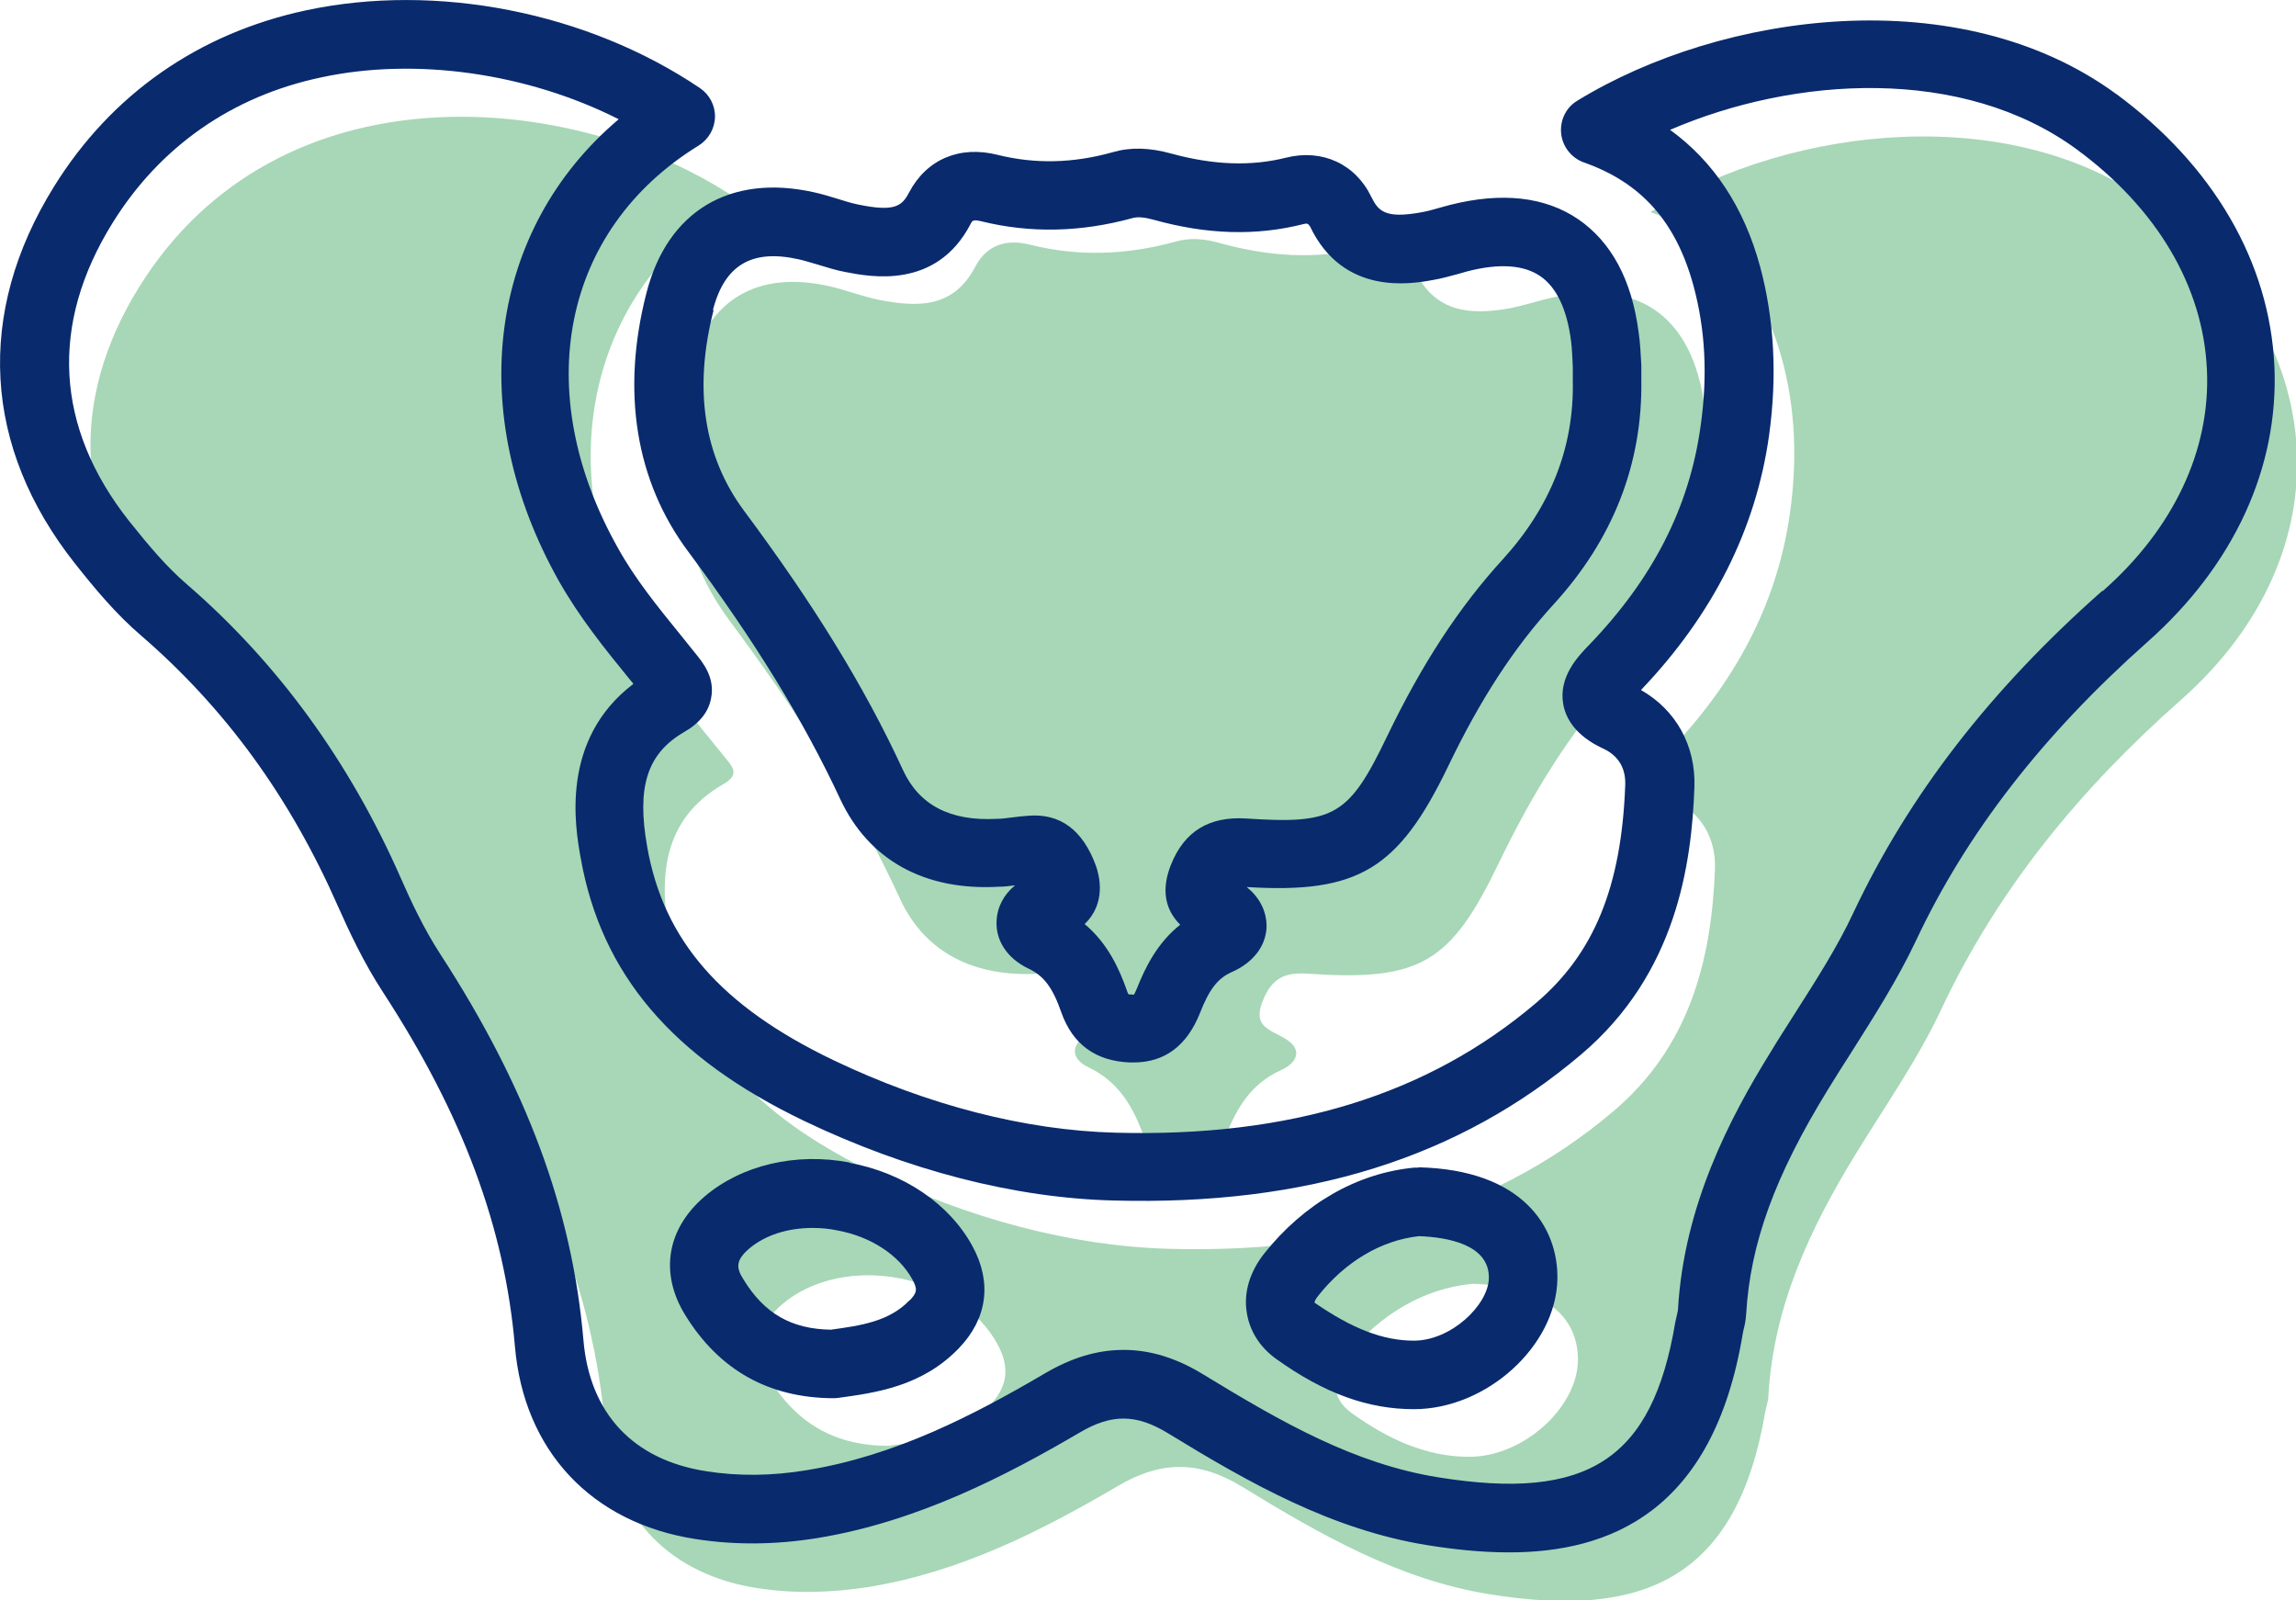
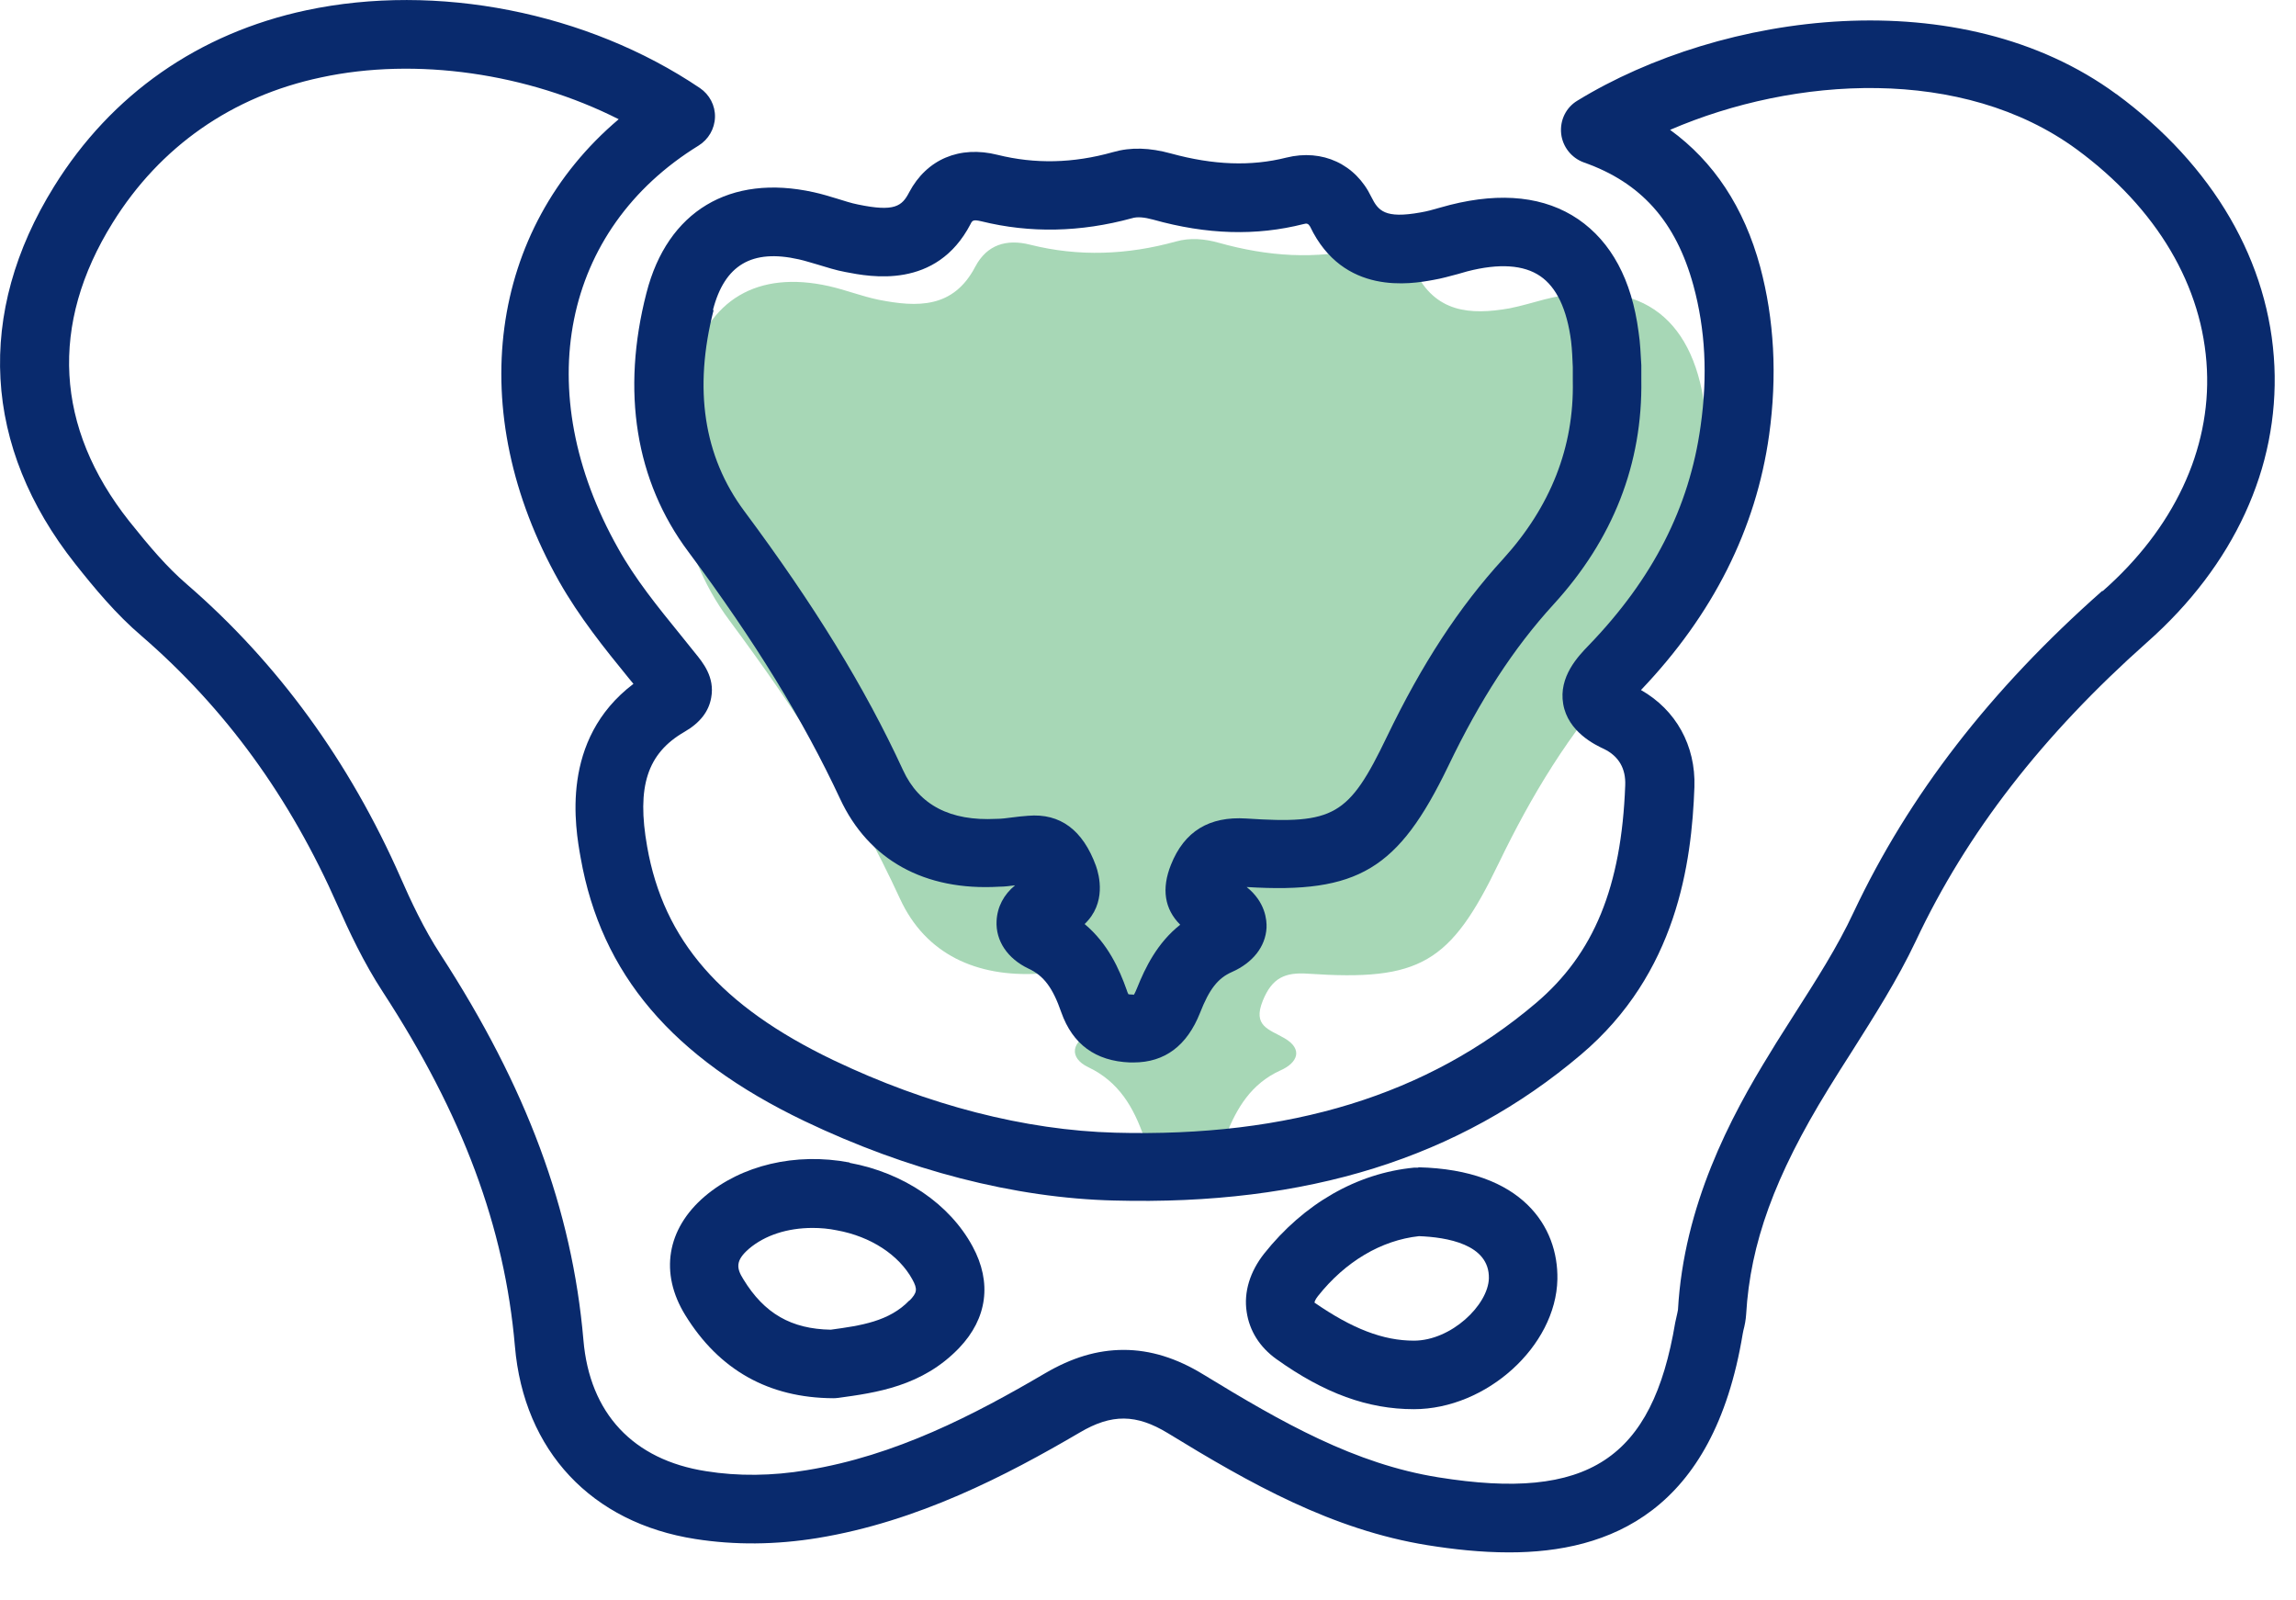
<svg xmlns="http://www.w3.org/2000/svg" id="Layer_2" viewBox="0 0 67.02 46.71">
  <defs>
    <style>.cls-1{opacity:.75;}.cls-2{fill:#092a6d;}.cls-2,.cls-3{stroke-width:0px;}.cls-3{fill:#89ca9e;}</style>
  </defs>
  <g id="Layer_1-2">
    <g class="cls-1">
-       <path class="cls-3" d="m62.8,5.96c-4.02-2.95-10.39-2.37-14.62.23,2.08.74,3.27,2.23,3.83,4.27.41,1.49.45,3,.24,4.51-.38,2.71-1.65,4.99-3.53,6.95-.54.56-.81.97.15,1.43.76.37,1.22,1.09,1.19,2-.1,2.73-.77,5.22-2.96,7.08-3.75,3.18-8.3,4.14-12.96,4.02-2.93-.08-5.9-.91-8.63-2.22-3.01-1.44-5.37-3.47-5.98-6.95-.3-1.73-.17-3.38,1.58-4.39.53-.3.24-.54.03-.81-.83-1.03-1.69-2.03-2.34-3.19-2.83-5.03-1.73-10.37,2.7-13.09-4.77-3.21-13.39-3.94-17.44,2.58-2.06,3.32-1.88,6.8.55,9.86.55.7,1.14,1.4,1.81,1.98,2.64,2.28,4.59,5.05,5.99,8.23.36.82.75,1.63,1.24,2.38,2.15,3.3,3.66,6.77,4.01,10.79.24,2.75,1.99,4.35,4.43,4.73,1.08.17,2.17.14,3.26-.03,2.66-.43,5.02-1.62,7.3-2.96,1.25-.73,2.36-.73,3.6.03,2.26,1.38,4.56,2.71,7.22,3.14,4.46.72,7.23-.4,8.06-5.34.03-.15.09-.3.09-.46.15-2.6,1.21-4.87,2.55-7.05.85-1.39,1.8-2.74,2.49-4.21,1.67-3.55,4.08-6.46,7.01-9.05,4.86-4.3,4.4-10.61-.84-14.45ZM28.89,41.04c-.85.89-1.95,1.03-2.96,1.16-1.61,0-2.71-.71-3.47-1.95-.5-.81-.36-1.56.37-2.18,1.8-1.53,5.17-.9,6.29,1.17.36.66.3,1.24-.24,1.79Zm13.99,1.48c-1.29,0-2.41-.55-3.43-1.28-.61-.44-.59-1.09-.16-1.64,1-1.27,2.32-2,3.69-2.13,2.02.05,3.1.91,3.08,2.25-.03,1.38-1.61,2.81-3.19,2.8Z" />
      <path class="cls-3" d="m20.14,10.76c-.67,2.6-.45,5.2,1.16,7.36,1.91,2.57,3.63,5.2,4.97,8.11.75,1.63,2.24,2.29,4.04,2.19.35-.02.69-.08,1.04-.11.64-.05.88.38,1.06.89.19.53-.03.76-.53.95-.6.23-.7.72-.11,1,.9.43,1.32,1.18,1.62,2.03.21.6.57.84,1.2.87.69.03.97-.36,1.19-.9.32-.81.74-1.52,1.6-1.91.48-.21.68-.61.11-.94-.45-.26-.93-.35-.63-1.09.27-.67.65-.84,1.33-.79,3.26.22,4.15-.3,5.56-3.23.95-1.97,2.06-3.81,3.55-5.44,1.66-1.81,2.57-3.96,2.53-6.46-.02-.47-.01-.94-.07-1.4-.36-2.73-2-3.83-4.68-3.15-.34.09-.67.19-1.02.26-1.14.2-2.17.13-2.76-1.1-.28-.6-.82-.83-1.46-.67-1.44.36-2.85.25-4.25-.14-.42-.12-.85-.16-1.27-.04-1.41.39-2.83.45-4.26.09-.68-.17-1.25,0-1.59.64-.64,1.23-1.7,1.19-2.82.97-.49-.1-.97-.29-1.46-.4-2.07-.46-3.53.38-4.06,2.42Z" />
    </g>
    <path class="cls-2" d="m41.4,34.08s-.08,0-.12,0c-1.67.16-3.22,1.05-4.38,2.51-.41.52-.6,1.12-.51,1.7.08.55.38,1.03.87,1.38,1.4,1,2.67,1.46,4.01,1.46h0c2.12,0,4.15-1.84,4.19-3.79.03-1.53-1.02-3.2-4.06-3.27Zm-.13,5.05h0c-.9,0-1.8-.35-2.9-1.11,0-.02.02-.09.1-.19.8-1.01,1.85-1.63,2.95-1.75.8.03,2.06.23,2.04,1.23-.02.78-1.1,1.82-2.19,1.82Z" />
    <path class="cls-2" d="m61.78,2.75c-4.56-3.35-11.51-2.4-15.74.19-.33.2-.51.57-.47.96.04.38.3.71.66.84,1.68.59,2.69,1.73,3.2,3.59.35,1.29.42,2.63.21,4.11-.33,2.38-1.4,4.46-3.26,6.39-.31.32-.89.92-.75,1.72.14.81.93,1.19,1.19,1.31.43.21.64.57.62,1.06-.11,2.96-.91,4.92-2.61,6.36-3.16,2.68-7.18,3.92-12.28,3.78-2.62-.07-5.47-.8-8.23-2.12-3.27-1.57-4.95-3.49-5.43-6.23-.31-1.75,0-2.72,1.09-3.35.45-.26.71-.59.78-1,.11-.6-.25-1.03-.47-1.3l-.41-.51c-.69-.85-1.34-1.65-1.84-2.55-2.58-4.58-1.63-9.3,2.35-11.75.29-.18.47-.49.48-.83s-.16-.66-.44-.85C17.14.35,12.74-.51,8.94.3,5.8.97,3.25,2.75,1.58,5.44c-2.3,3.7-2.08,7.61.61,11.01.57.72,1.2,1.48,1.94,2.11,2.45,2.12,4.33,4.7,5.73,7.88.32.72.75,1.65,1.32,2.52,2.33,3.58,3.55,6.86,3.85,10.33.26,3.06,2.24,5.16,5.27,5.63,1.15.18,2.34.17,3.57-.03,2.92-.48,5.5-1.82,7.65-3.08.93-.55,1.65-.54,2.57.02,2.4,1.47,4.79,2.82,7.58,3.27.75.12,1.56.21,2.38.21,2.92,0,5.96-1.17,6.82-6.38l.02-.1c.04-.15.07-.31.08-.47.12-2.06.83-4.03,2.4-6.58.22-.36.45-.72.68-1.08.65-1.03,1.33-2.09,1.87-3.23,1.49-3.17,3.71-6.02,6.76-8.73,2.53-2.24,3.84-5.09,3.71-8.05-.14-3.04-1.78-5.86-4.62-7.95Zm-.42,14.5c-3.27,2.89-5.64,5.96-7.25,9.37-.48,1.03-1.1,1.99-1.75,3.01-.23.37-.47.73-.69,1.1-1.17,1.89-2.52,4.46-2.69,7.5l-.02.1c-.02.09-.04.18-.06.27-.67,4-2.55,5.22-6.91,4.52-2.44-.39-4.55-1.59-6.86-3-.78-.48-1.55-.72-2.33-.72s-1.52.23-2.29.68c-2.08,1.22-4.37,2.41-6.96,2.83-1.01.17-2.01.18-2.94.03-2.13-.33-3.4-1.69-3.58-3.83-.33-3.81-1.66-7.38-4.17-11.25-.49-.75-.88-1.59-1.16-2.23-1.5-3.41-3.6-6.29-6.25-8.58-.58-.5-1.09-1.1-1.68-1.84-2.16-2.73-2.33-5.74-.48-8.71,1.38-2.22,3.48-3.69,6.08-4.24,2.78-.6,6.04-.12,8.69,1.22-3.78,3.2-4.54,8.52-1.74,13.49.59,1.04,1.32,1.95,2.03,2.82l.14.17c-2.15,1.63-1.7,4.19-1.54,5.08.6,3.39,2.67,5.83,6.53,7.68,3.01,1.44,6.14,2.25,9.04,2.32,5.63.15,10.07-1.24,13.63-4.26,2.8-2.37,3.23-5.59,3.31-7.81.04-1.21-.54-2.25-1.56-2.83,2.1-2.2,3.36-4.7,3.74-7.44.24-1.73.15-3.38-.26-4.91-.47-1.74-1.36-3.08-2.63-4,3.64-1.57,8.54-1.87,11.87.57,2.34,1.72,3.69,4,3.8,6.43.11,2.34-.97,4.64-3.04,6.46Z" />
    <path class="cls-2" d="m24.8,33.93c-1.58-.3-3.16.08-4.23.99-1.11.95-1.32,2.24-.57,3.46.99,1.61,2.44,2.42,4.32,2.43h0s.1,0,.15-.01c1.09-.15,2.45-.33,3.53-1.46.82-.86.96-1.91.39-2.96-.67-1.24-2.01-2.15-3.59-2.44Zm1.75,4.02c-.59.62-1.42.74-2.3.86-1.15-.02-1.94-.47-2.55-1.47-.21-.33-.23-.55.16-.89.47-.4,1.13-.61,1.86-.61.23,0,.47.02.71.07.99.18,1.81.72,2.2,1.43.16.29.14.39-.08.62Z" />
    <path class="cls-2" d="m18.87,8.55c-.74,2.87-.32,5.49,1.22,7.55,1.95,2.62,3.36,4.92,4.43,7.21.83,1.79,2.47,2.7,4.65,2.57.15,0,.3-.02.46-.04-.33.27-.52.63-.54,1.04-.03.58.32,1.1.93,1.39.45.21.71.56.96,1.28.33.93,1,1.42,2,1.46.04,0,.08,0,.11,0,.91,0,1.56-.49,1.94-1.45.27-.69.52-1.01.93-1.19.61-.27.98-.74,1.01-1.29.01-.22-.03-.75-.58-1.19,3.26.2,4.43-.52,5.88-3.52.94-1.96,1.92-3.46,3.07-4.72,1.75-1.91,2.61-4.12,2.57-6.57v-.42c-.02-.32-.03-.65-.08-.97-.2-1.53-.8-2.63-1.76-3.29-.97-.66-2.23-.8-3.74-.42l-.33.09c-.17.05-.35.1-.53.13-1.05.19-1.24-.05-1.44-.45-.46-.96-1.43-1.41-2.48-1.15-1.03.26-2.13.22-3.37-.12-.62-.17-1.17-.19-1.69-.04-1.17.33-2.28.35-3.37.08-1.11-.28-2.07.13-2.58,1.09-.21.41-.43.58-1.49.36-.21-.04-.41-.11-.61-.17-.23-.07-.46-.14-.69-.19-2.44-.54-4.27.55-4.88,2.94Zm1.94.5c.34-1.32,1.14-1.79,2.51-1.48.18.04.36.1.54.15.27.08.54.17.82.22.72.14,2.65.52,3.65-1.4.05-.1.07-.14.32-.08,1.42.35,2.89.32,4.39-.09.16-.05.36-.03.62.04,1.57.44,3.01.48,4.39.13.1-.03.14-.01.19.07.97,2.03,2.95,1.68,3.6,1.56.24-.04.48-.11.71-.17l.28-.08c.93-.24,1.65-.19,2.13.14.47.32.78.96.9,1.9.03.25.04.51.05.76v.4c.04,1.93-.65,3.67-2.03,5.19-1.29,1.41-2.37,3.06-3.4,5.2-1.11,2.31-1.54,2.55-4.1,2.38-1.08-.07-1.81.37-2.2,1.35-.28.7-.19,1.29.27,1.75-.67.53-1.02,1.25-1.26,1.85-.07.17-.1.22-.11.19-.08,0-.12-.01-.14-.01h0s-.03-.05-.05-.12c-.22-.62-.55-1.36-1.23-1.93.64-.61.43-1.42.33-1.7-.38-1.04-1.04-1.54-1.98-1.46-.16.01-.32.03-.48.05-.15.02-.3.04-.45.04-1.34.07-2.25-.4-2.72-1.42-1.12-2.43-2.6-4.83-4.64-7.57-1.18-1.59-1.48-3.56-.89-5.86Z" />
  </g>
</svg>